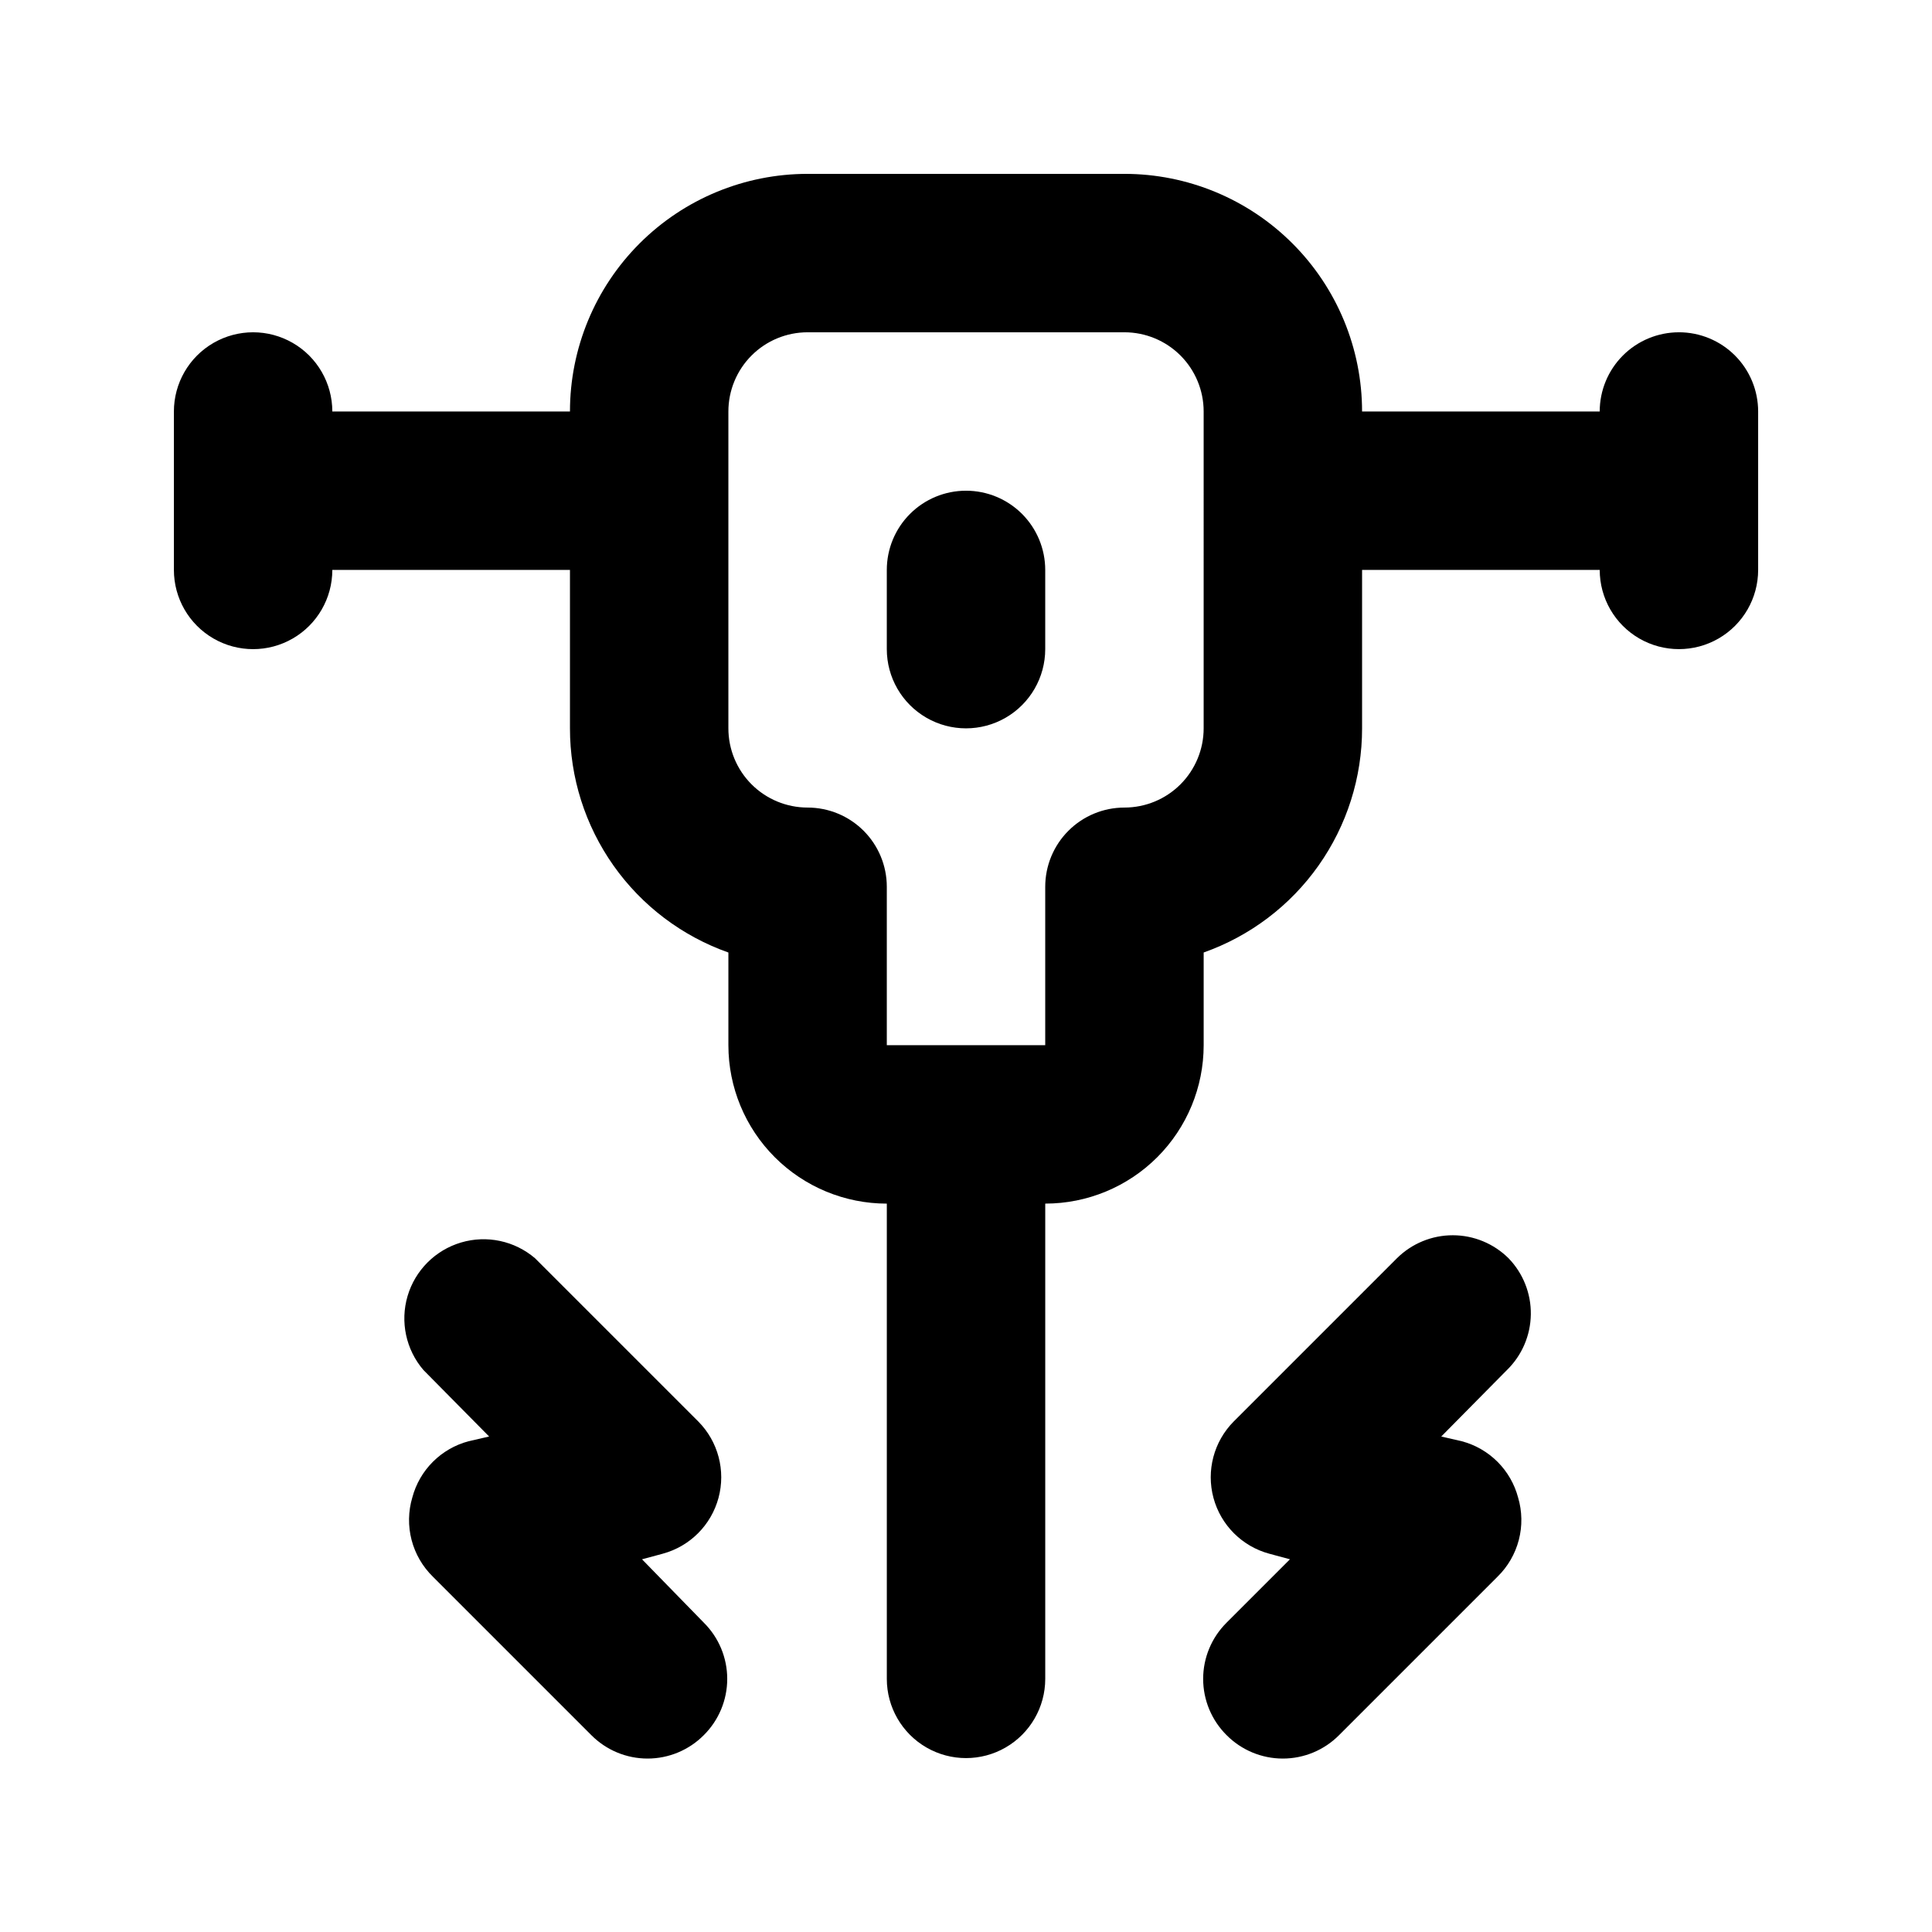
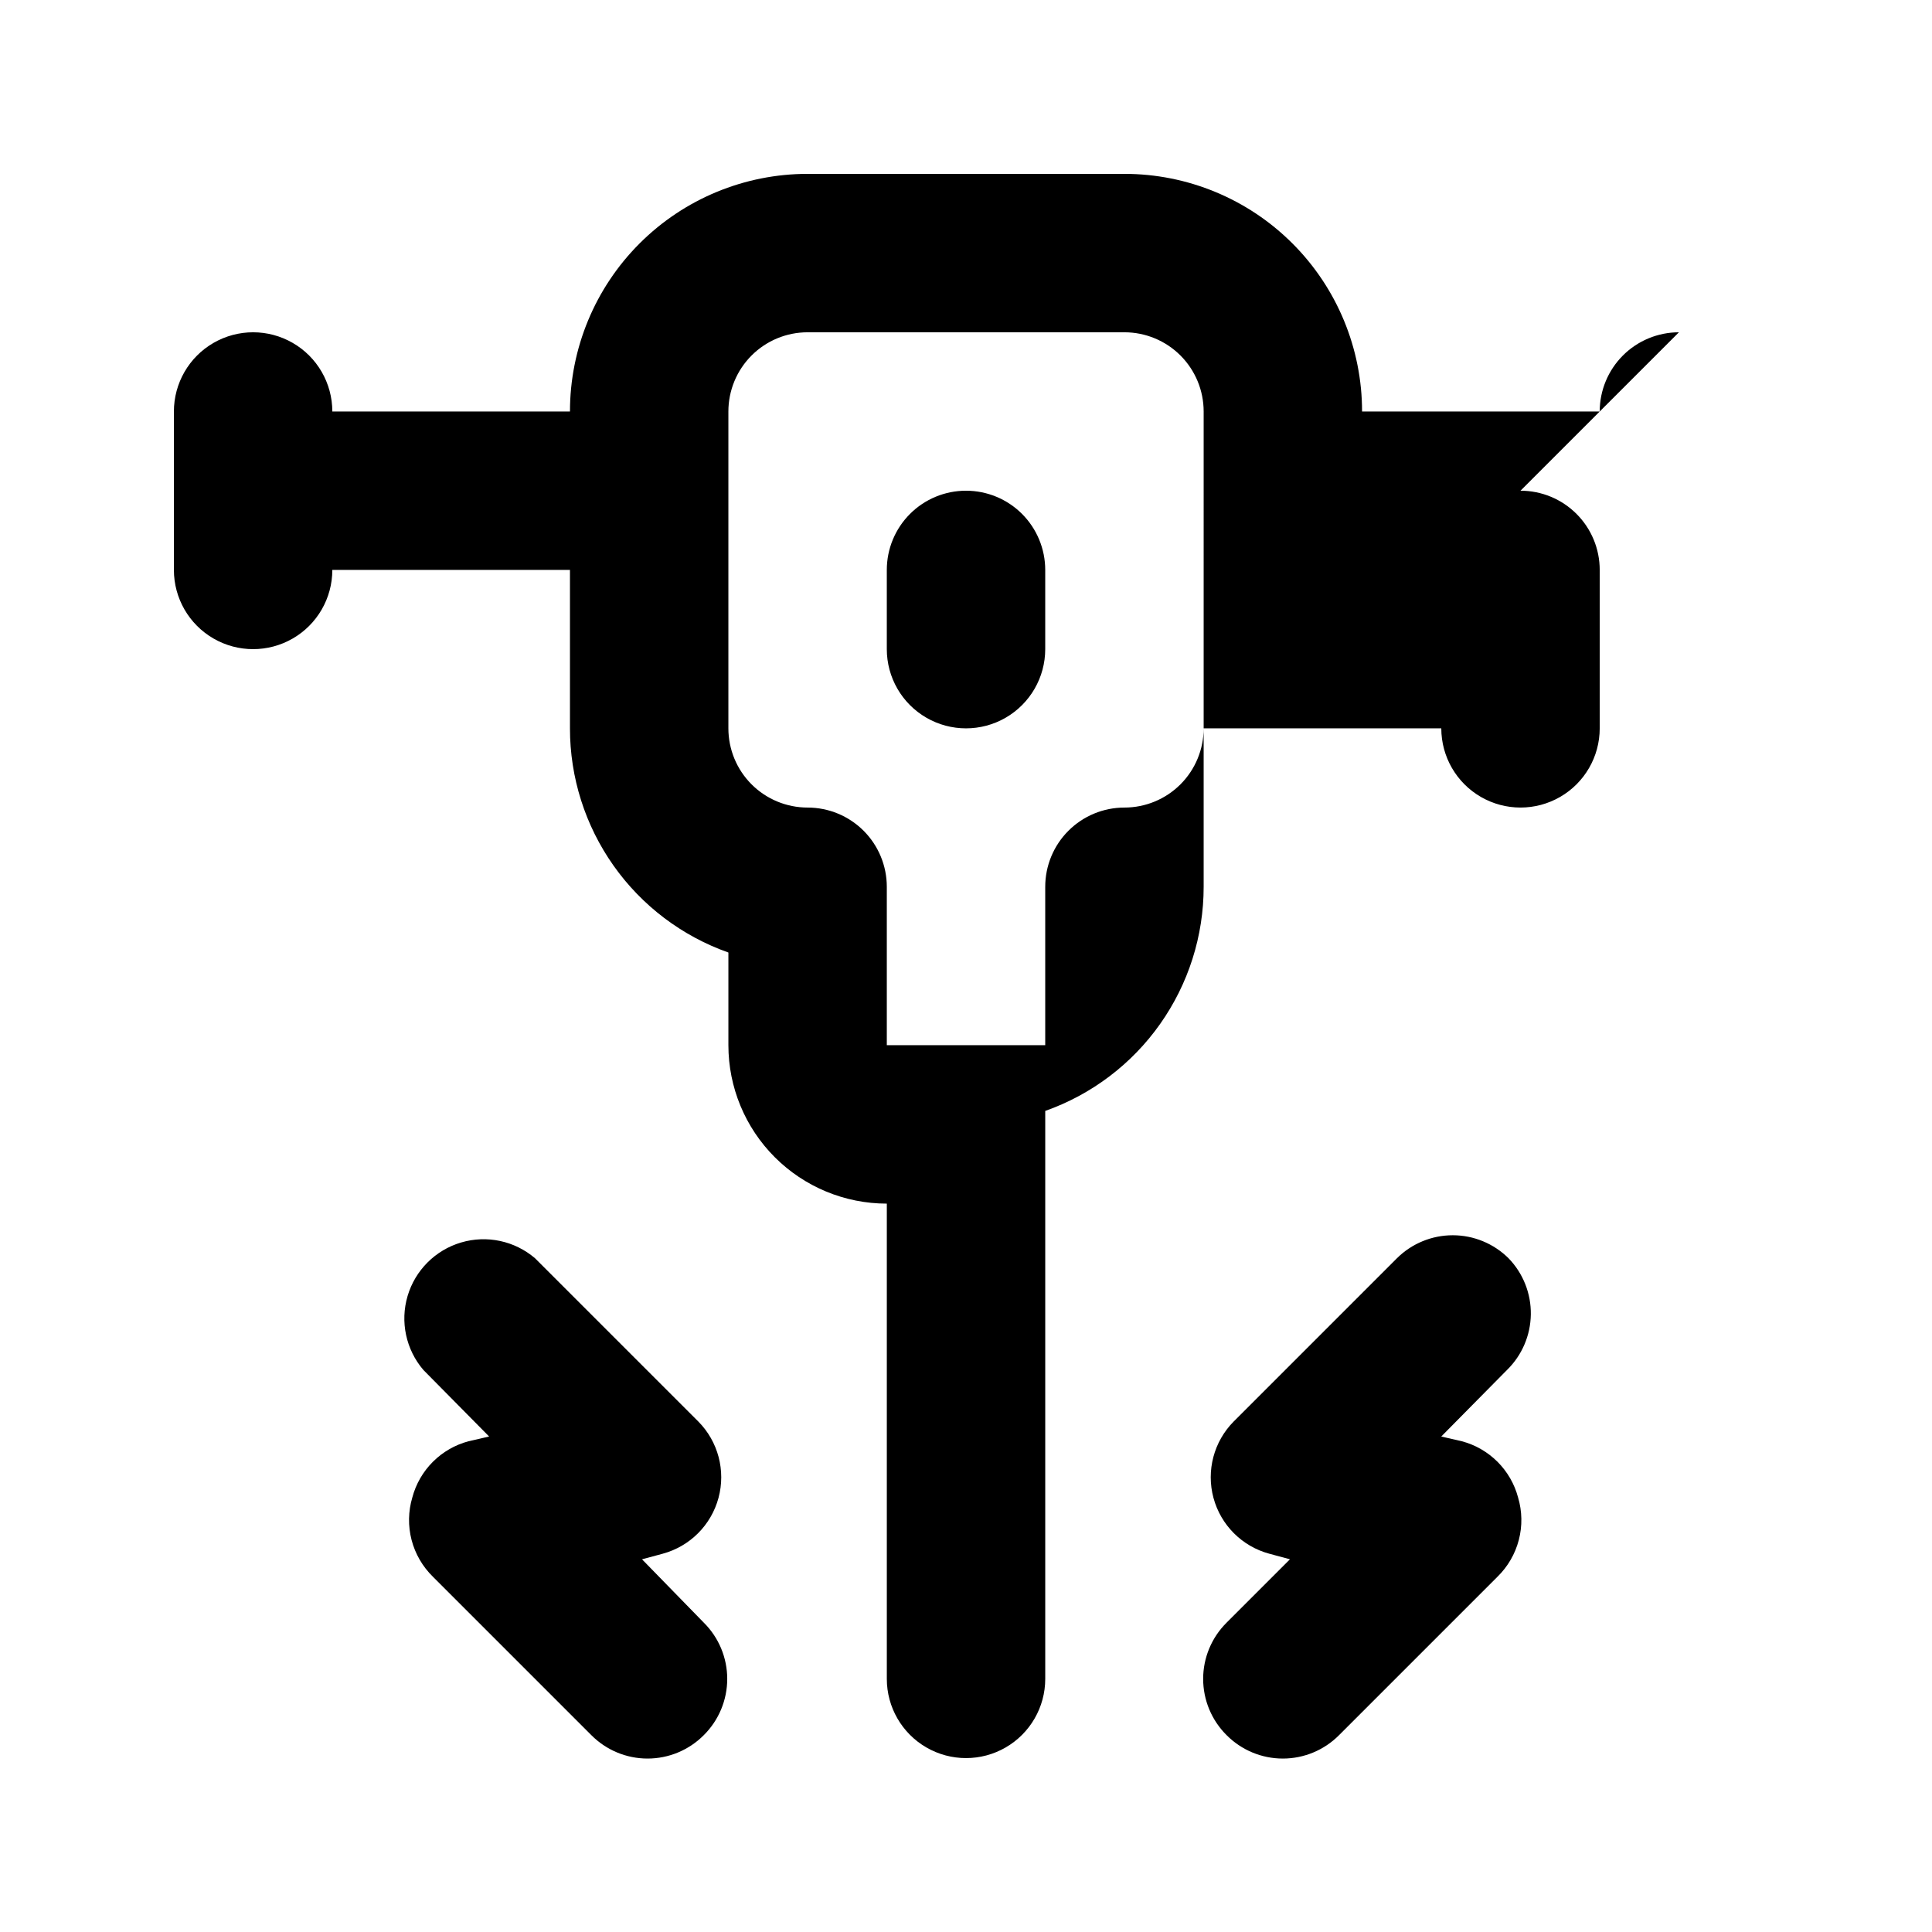
<svg xmlns="http://www.w3.org/2000/svg" fill="#000000" width="800px" height="800px" version="1.1" viewBox="144 144 512 512">
-   <path d="m543.79 477.46c-3.934-3.91-9.254-6.106-14.797-6.106-5.547 0-10.867 2.195-14.801 6.106l-43.242 43.242c-5.269 5.309-7.316 13.023-5.371 20.246 1.949 7.227 7.594 12.867 14.816 14.809l5.457 1.469-16.793 16.793v0.004c-3.973 3.941-6.211 9.305-6.211 14.902 0 5.598 2.238 10.965 6.211 14.906 3.941 3.973 9.309 6.207 14.902 6.207 5.598 0 10.965-2.234 14.906-6.207l41.984-41.984c2.734-2.672 4.688-6.039 5.648-9.738 0.965-3.699 0.898-7.59-0.191-11.254-0.949-3.578-2.828-6.84-5.445-9.457-2.617-2.617-5.879-4.496-9.457-5.449l-5.461-1.258 17.422-17.633h0.004c3.965-3.879 6.234-9.168 6.312-14.715 0.082-5.543-2.039-10.895-5.894-14.883zm-229.65 79.77 5.457-1.469v-0.004c7.227-1.941 12.867-7.582 14.816-14.809 1.945-7.223-0.098-14.938-5.367-20.246l-43.246-43.242c-5.402-4.629-12.785-6.207-19.605-4.188-6.824 2.019-12.16 7.356-14.18 14.176-2.016 6.824-0.441 14.203 4.188 19.609l17.422 17.633-5.457 1.258c-3.578 0.953-6.84 2.832-9.457 5.449-2.617 2.617-4.496 5.879-5.445 9.457-1.09 3.664-1.156 7.555-0.195 11.254 0.965 3.699 2.918 7.066 5.652 9.738l41.984 41.984c3.941 3.973 9.305 6.207 14.902 6.207s10.965-2.234 14.906-6.207c3.973-3.941 6.207-9.309 6.207-14.906 0-5.598-2.234-10.961-6.207-14.902zm274.79-325.17c-5.566 0-10.906 2.211-14.844 6.148-3.934 3.938-6.148 9.277-6.148 14.844h-62.977c0-16.703-6.633-32.723-18.445-44.531-11.809-11.812-27.828-18.445-44.527-18.445h-83.969c-16.703 0-32.723 6.633-44.531 18.445-11.812 11.809-18.445 27.828-18.445 44.531h-62.977c0-7.5-4-14.43-10.496-18.18s-14.496-3.75-20.992 0c-6.496 3.75-10.496 10.68-10.496 18.18v41.984c0 7.5 4 14.43 10.496 18.18 6.496 3.75 14.496 3.75 20.992 0s10.496-10.68 10.496-18.18h62.977v41.984c-0.008 13.027 4.027 25.738 11.547 36.379 7.519 10.641 18.152 18.684 30.438 23.027v24.562c0 11.133 4.422 21.812 12.297 29.688 7.871 7.871 18.551 12.297 29.688 12.297v125.95-0.004c0 7.5 4 14.43 10.496 18.18 6.492 3.75 14.496 3.75 20.992 0 6.492-3.75 10.496-10.68 10.496-18.18v-125.95c11.133 0 21.812-4.426 29.688-12.297 7.871-7.875 12.297-18.555 12.297-29.688v-24.562c12.281-4.344 22.918-12.387 30.434-23.027 7.519-10.641 11.555-23.352 11.547-36.379v-41.984h62.977c0 7.5 4.004 14.43 10.496 18.18 6.496 3.75 14.5 3.75 20.992 0 6.496-3.75 10.496-10.68 10.496-18.18v-41.984c0-5.566-2.211-10.906-6.148-14.844s-9.273-6.148-14.844-6.148zm-125.95 104.96c0 5.566-2.215 10.906-6.148 14.844-3.938 3.934-9.277 6.148-14.844 6.148-5.57 0-10.91 2.211-14.844 6.148-3.938 3.934-6.148 9.273-6.148 14.844v41.984h-41.984v-41.984c0-5.57-2.215-10.91-6.148-14.844-3.938-3.938-9.277-6.148-14.844-6.148-5.57 0-10.906-2.215-14.844-6.148-3.938-3.938-6.148-9.277-6.148-14.844v-83.969c0-5.566 2.211-10.906 6.148-14.844s9.273-6.148 14.844-6.148h83.969c5.566 0 10.906 2.211 14.844 6.148 3.934 3.938 6.148 9.277 6.148 14.844zm-62.977-62.977c-5.57 0-10.91 2.211-14.844 6.148-3.938 3.938-6.148 9.277-6.148 14.844v20.992c0 7.5 4 14.43 10.496 18.18 6.492 3.75 14.496 3.75 20.992 0 6.492-3.75 10.496-10.68 10.496-18.18v-20.992c0-5.566-2.215-10.906-6.148-14.844-3.938-3.938-9.277-6.148-14.844-6.148z" />
+   <path d="m543.79 477.46c-3.934-3.91-9.254-6.106-14.797-6.106-5.547 0-10.867 2.195-14.801 6.106l-43.242 43.242c-5.269 5.309-7.316 13.023-5.371 20.246 1.949 7.227 7.594 12.867 14.816 14.809l5.457 1.469-16.793 16.793v0.004c-3.973 3.941-6.211 9.305-6.211 14.902 0 5.598 2.238 10.965 6.211 14.906 3.941 3.973 9.309 6.207 14.902 6.207 5.598 0 10.965-2.234 14.906-6.207l41.984-41.984c2.734-2.672 4.688-6.039 5.648-9.738 0.965-3.699 0.898-7.59-0.191-11.254-0.949-3.578-2.828-6.84-5.445-9.457-2.617-2.617-5.879-4.496-9.457-5.449l-5.461-1.258 17.422-17.633h0.004c3.965-3.879 6.234-9.168 6.312-14.715 0.082-5.543-2.039-10.895-5.894-14.883zm-229.65 79.77 5.457-1.469v-0.004c7.227-1.941 12.867-7.582 14.816-14.809 1.945-7.223-0.098-14.938-5.367-20.246l-43.246-43.242c-5.402-4.629-12.785-6.207-19.605-4.188-6.824 2.019-12.16 7.356-14.18 14.176-2.016 6.824-0.441 14.203 4.188 19.609l17.422 17.633-5.457 1.258c-3.578 0.953-6.84 2.832-9.457 5.449-2.617 2.617-4.496 5.879-5.445 9.457-1.09 3.664-1.156 7.555-0.195 11.254 0.965 3.699 2.918 7.066 5.652 9.738l41.984 41.984c3.941 3.973 9.305 6.207 14.902 6.207s10.965-2.234 14.906-6.207c3.973-3.941 6.207-9.309 6.207-14.906 0-5.598-2.234-10.961-6.207-14.902zm274.79-325.17c-5.566 0-10.906 2.211-14.844 6.148-3.934 3.938-6.148 9.277-6.148 14.844h-62.977c0-16.703-6.633-32.723-18.445-44.531-11.809-11.812-27.828-18.445-44.527-18.445h-83.969c-16.703 0-32.723 6.633-44.531 18.445-11.812 11.809-18.445 27.828-18.445 44.531h-62.977c0-7.5-4-14.43-10.496-18.18s-14.496-3.75-20.992 0c-6.496 3.75-10.496 10.68-10.496 18.18v41.984c0 7.5 4 14.43 10.496 18.18 6.496 3.75 14.496 3.75 20.992 0s10.496-10.68 10.496-18.18h62.977v41.984c-0.008 13.027 4.027 25.738 11.547 36.379 7.519 10.641 18.152 18.684 30.438 23.027v24.562c0 11.133 4.422 21.812 12.297 29.688 7.871 7.871 18.551 12.297 29.688 12.297v125.95-0.004c0 7.5 4 14.43 10.496 18.18 6.492 3.75 14.496 3.75 20.992 0 6.492-3.75 10.496-10.68 10.496-18.18v-125.95v-24.562c12.281-4.344 22.918-12.387 30.434-23.027 7.519-10.641 11.555-23.352 11.547-36.379v-41.984h62.977c0 7.5 4.004 14.43 10.496 18.18 6.496 3.75 14.5 3.75 20.992 0 6.496-3.75 10.496-10.68 10.496-18.18v-41.984c0-5.566-2.211-10.906-6.148-14.844s-9.273-6.148-14.844-6.148zm-125.95 104.96c0 5.566-2.215 10.906-6.148 14.844-3.938 3.934-9.277 6.148-14.844 6.148-5.57 0-10.91 2.211-14.844 6.148-3.938 3.934-6.148 9.273-6.148 14.844v41.984h-41.984v-41.984c0-5.57-2.215-10.91-6.148-14.844-3.938-3.938-9.277-6.148-14.844-6.148-5.57 0-10.906-2.215-14.844-6.148-3.938-3.938-6.148-9.277-6.148-14.844v-83.969c0-5.566 2.211-10.906 6.148-14.844s9.273-6.148 14.844-6.148h83.969c5.566 0 10.906 2.211 14.844 6.148 3.934 3.938 6.148 9.277 6.148 14.844zm-62.977-62.977c-5.57 0-10.91 2.211-14.844 6.148-3.938 3.938-6.148 9.277-6.148 14.844v20.992c0 7.5 4 14.43 10.496 18.18 6.492 3.75 14.496 3.75 20.992 0 6.492-3.75 10.496-10.68 10.496-18.18v-20.992c0-5.566-2.215-10.906-6.148-14.844-3.938-3.938-9.277-6.148-14.844-6.148z" />
</svg>